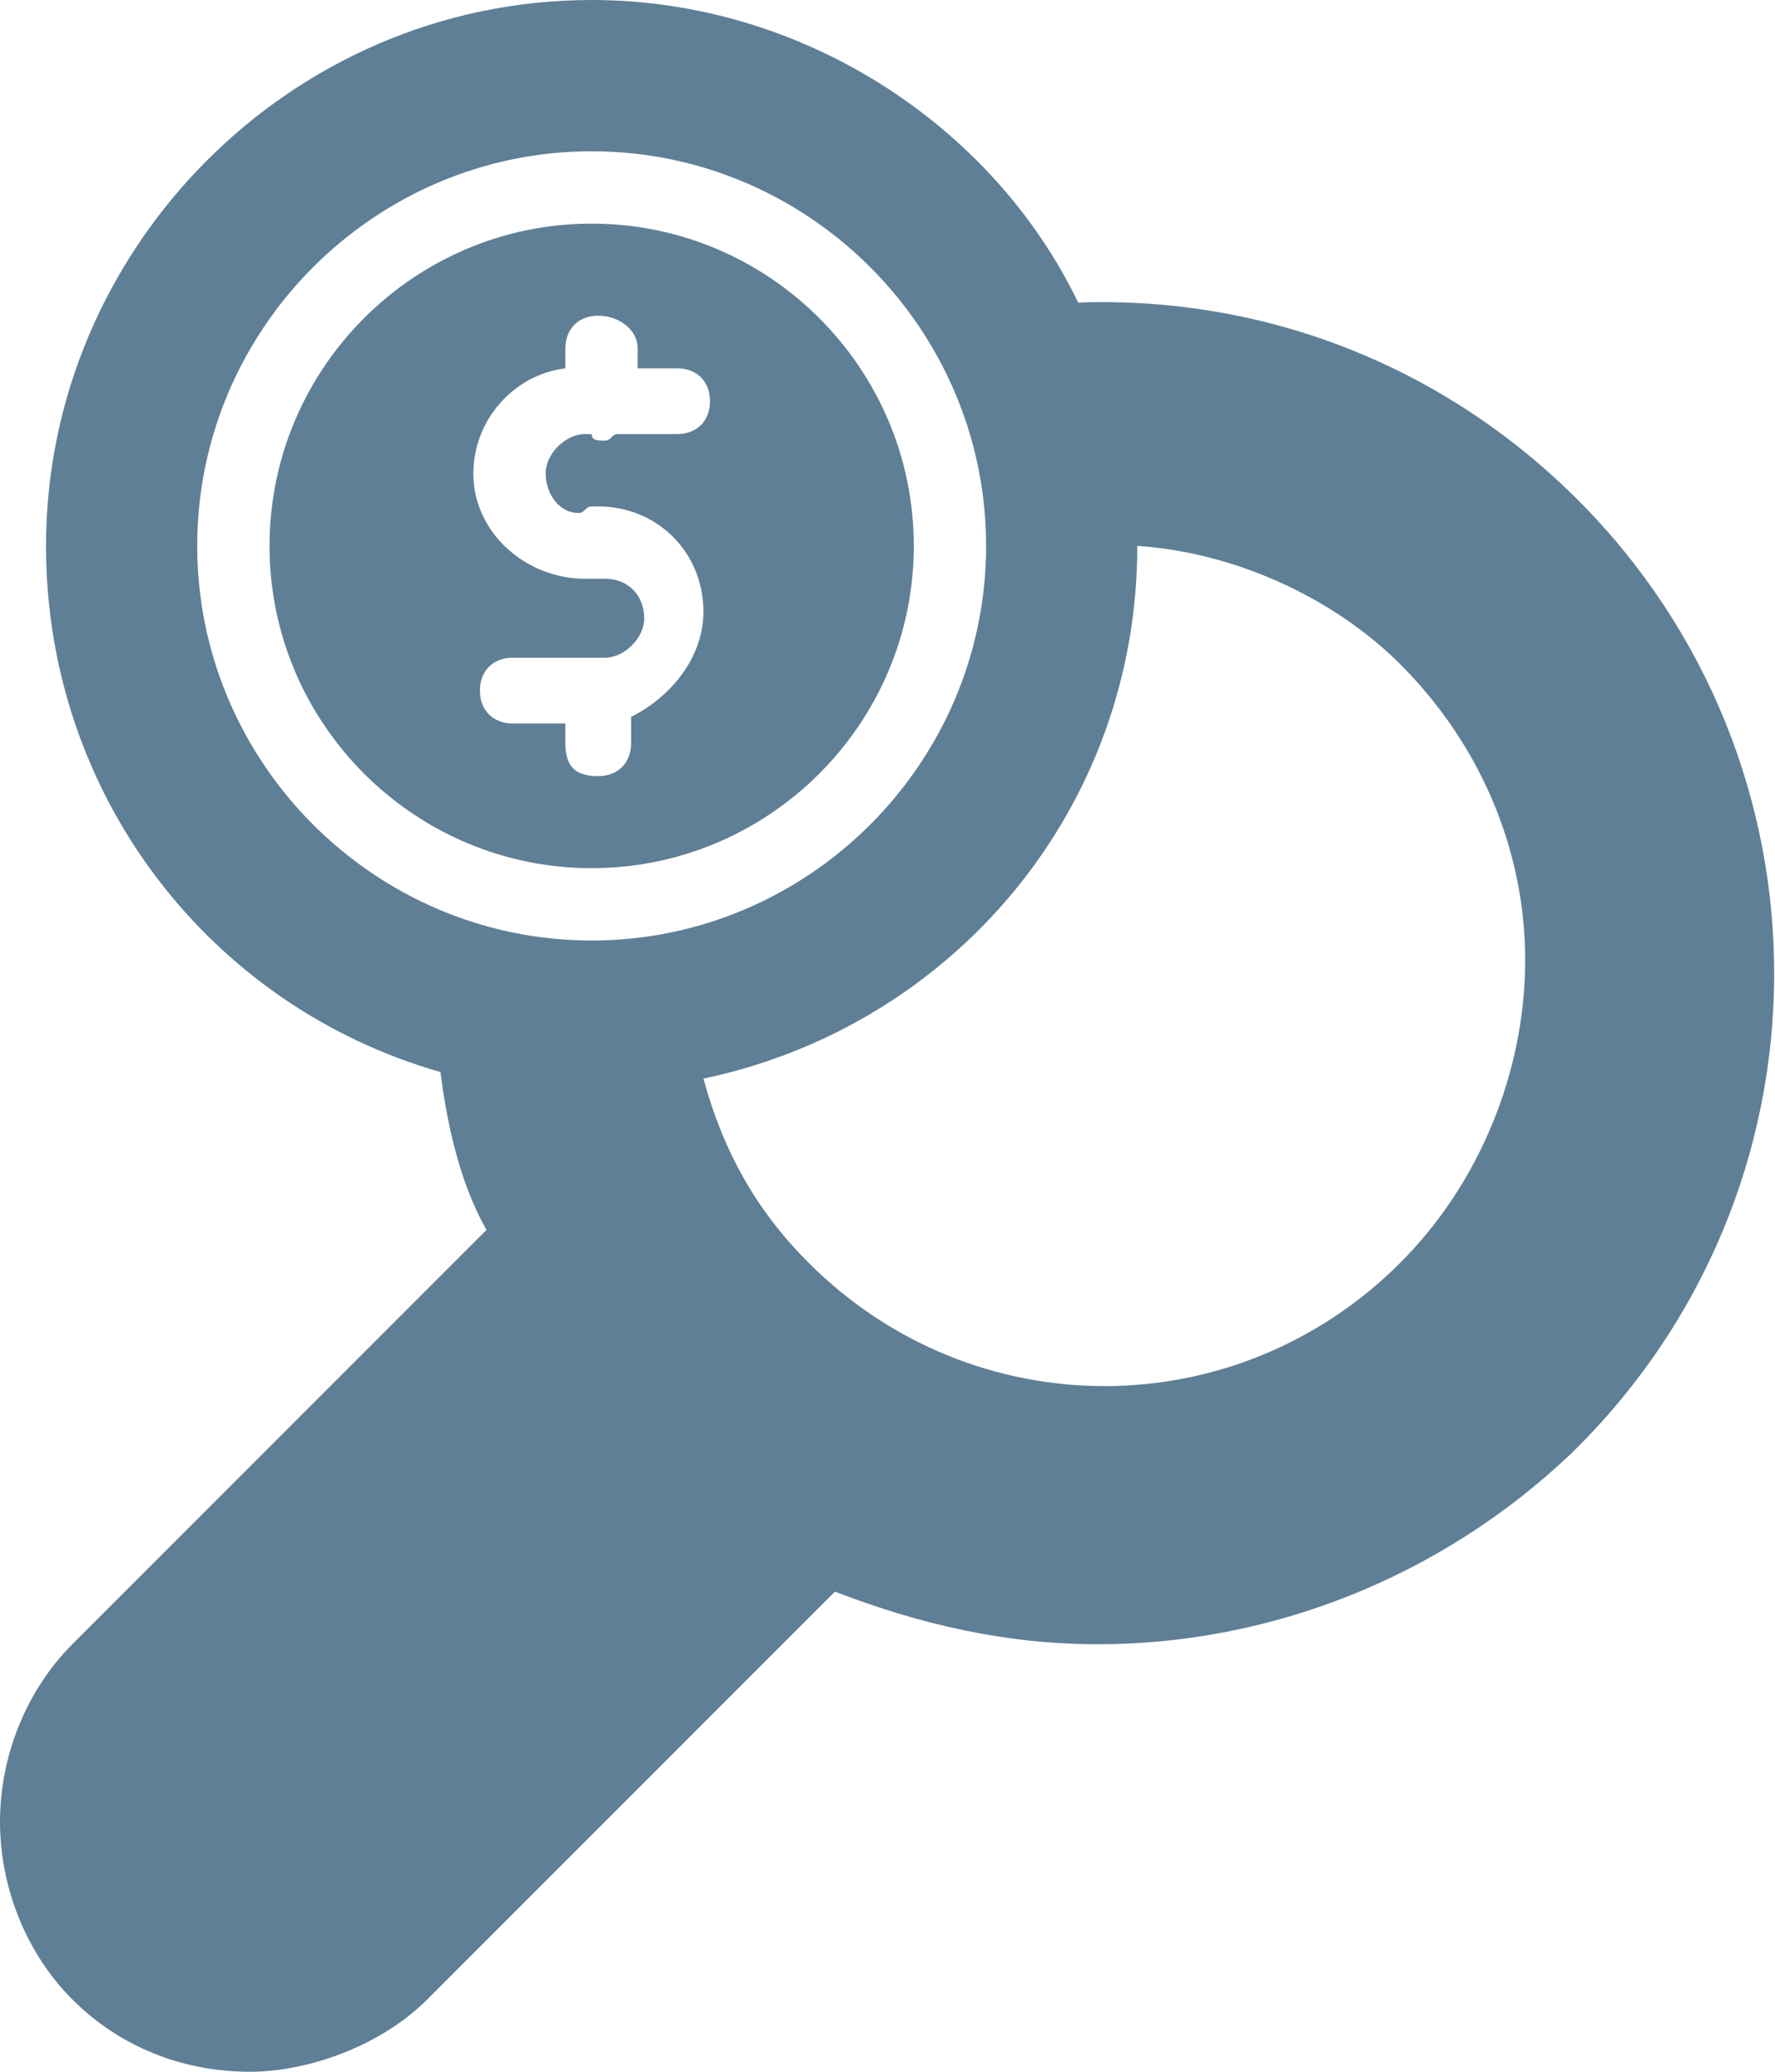
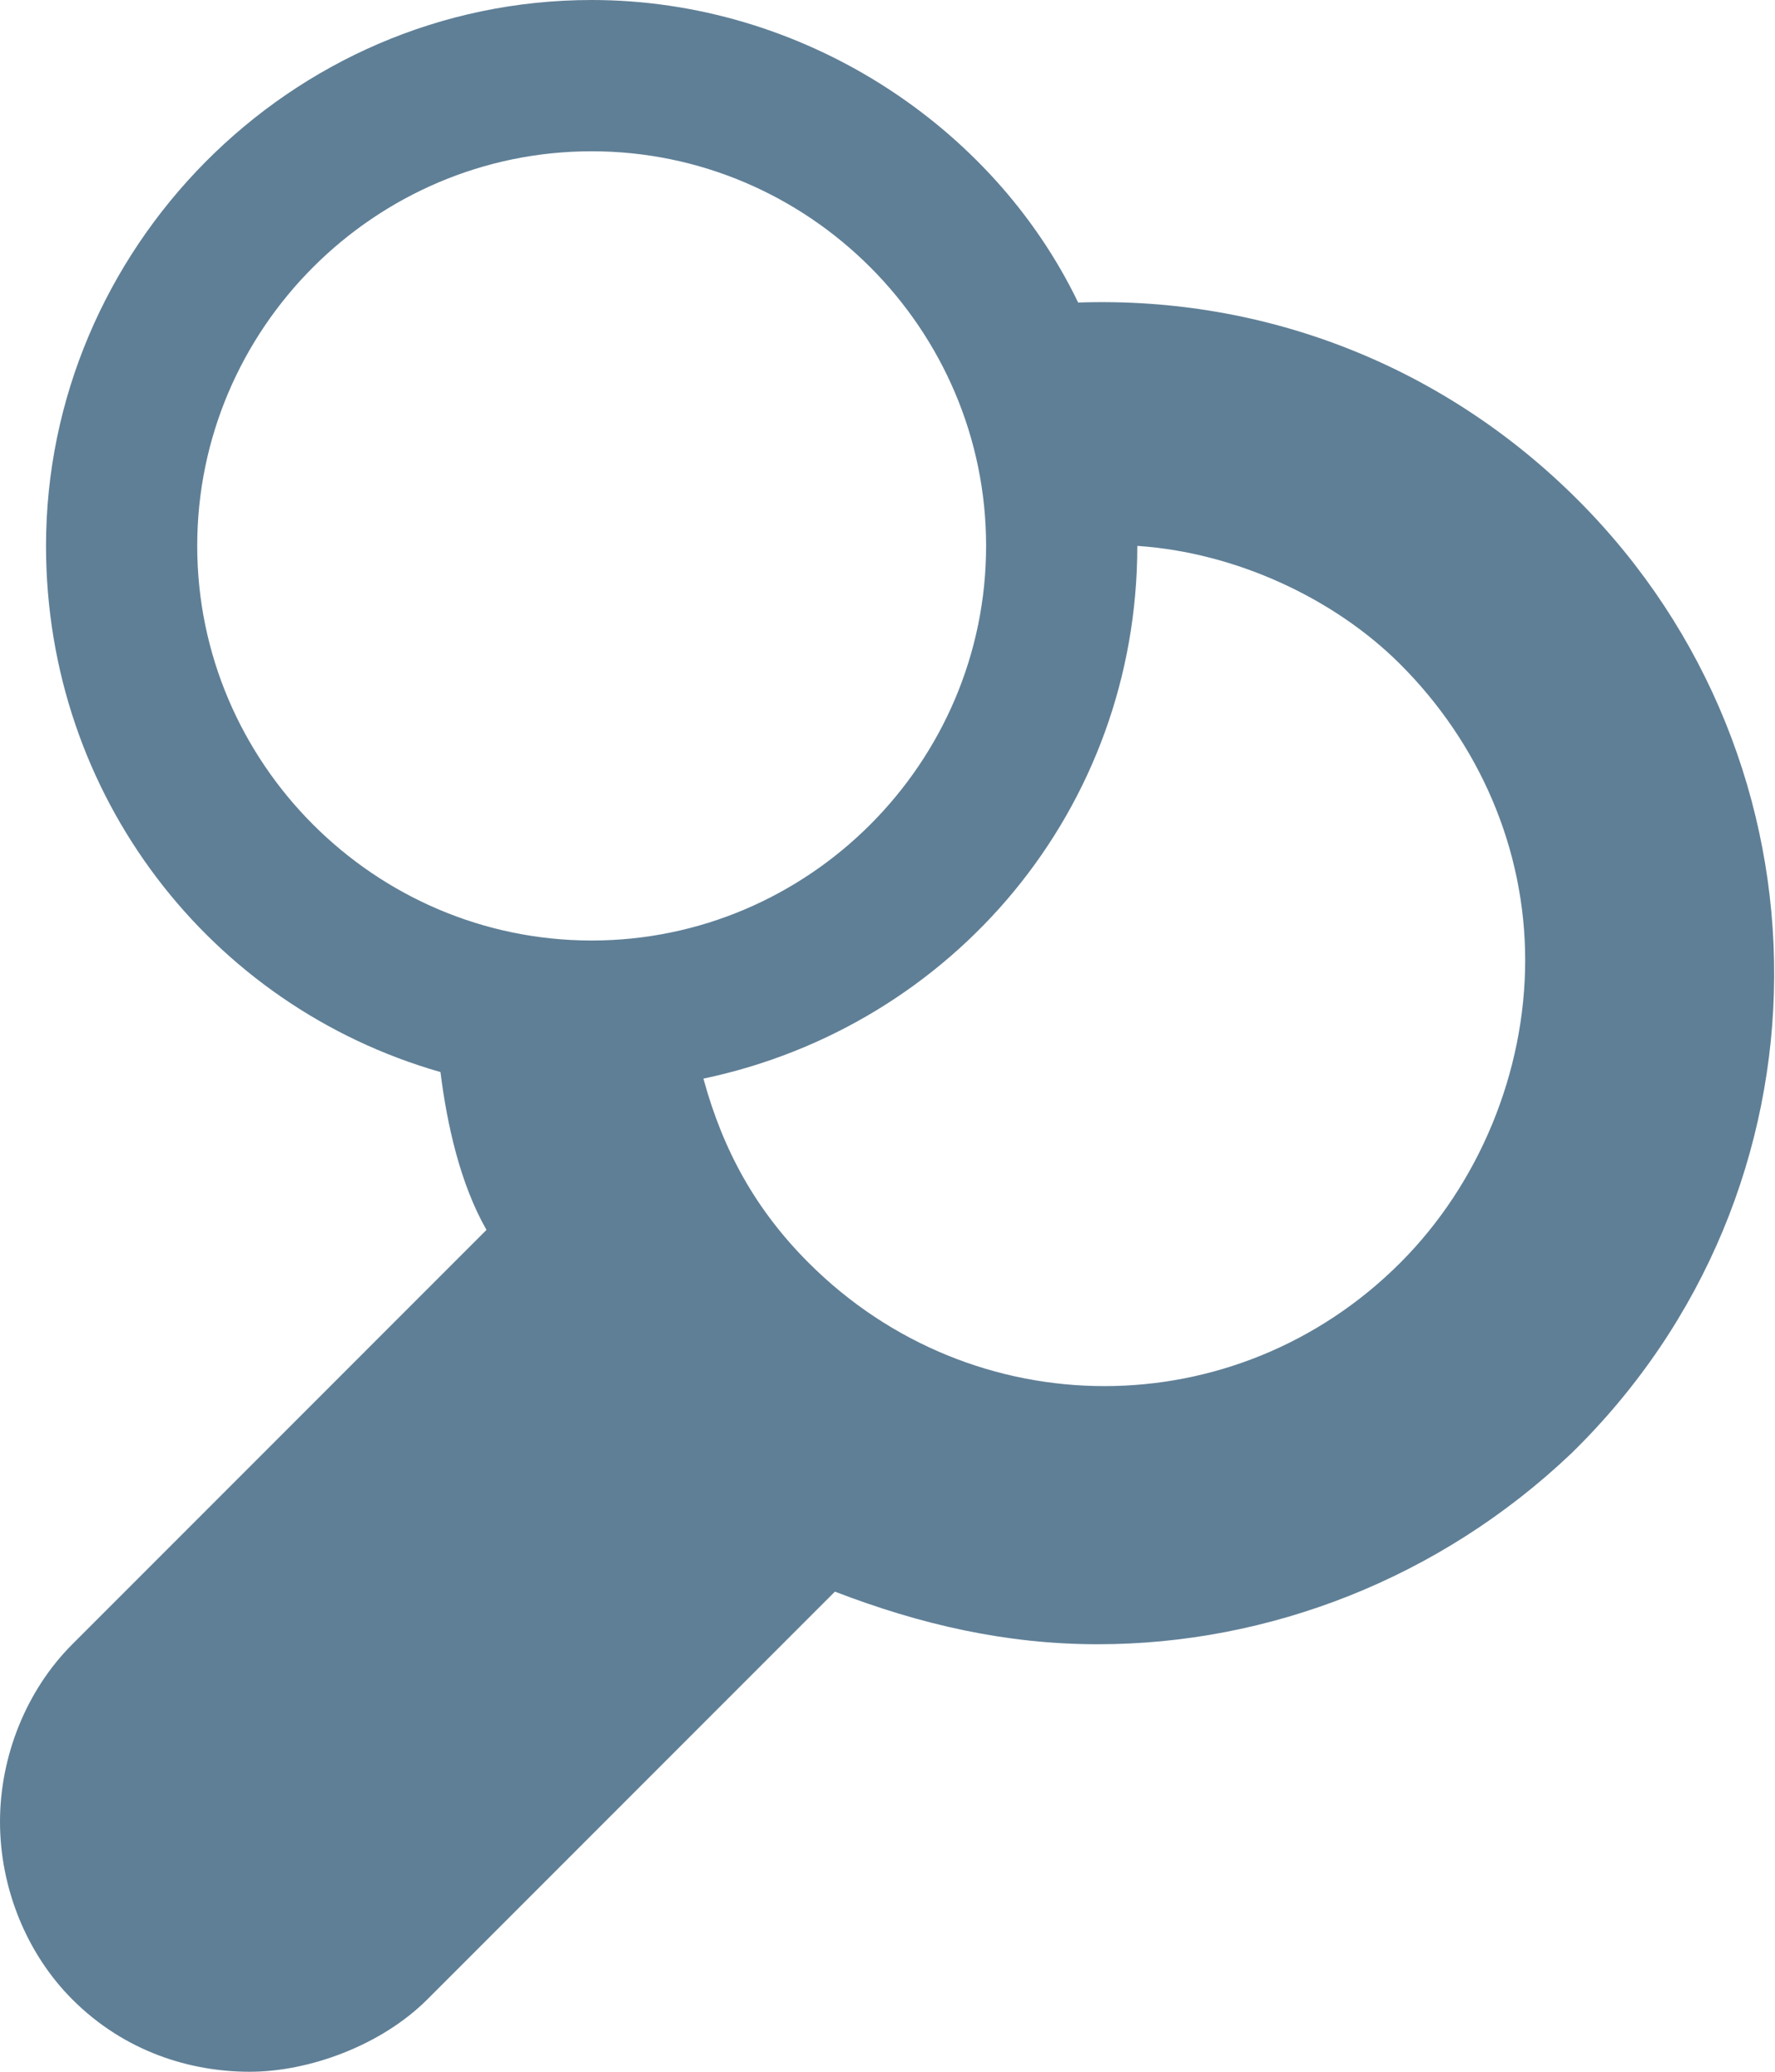
<svg xmlns="http://www.w3.org/2000/svg" enable-background="new 0 0 27 31.5" viewBox="0 0 27 31.5">
  <g fill="#5f7f96">
    <path d="m24 7.6c-2-2-4.7-3.1-7.6-3-1.3-2.7-4.2-4.6-7.4-4.6-4.6 0-8.3 3.8-8.3 8.3 0 3.8 2.5 7 6 8 .1.8.3 1.7.7 2.4l-6.3 6.3c-.7.7-1.1 1.7-1.1 2.7s.4 2 1.1 2.7c.8.8 1.8 1.1 2.7 1.1s2-.4 2.7-1.1l6.2-6.2c1.3.5 2.6.8 4 .8 2.6 0 5.2-1 7.2-2.9 4.1-4 4.1-10.5.1-14.5zm-21 .7c0-3.3 2.7-6 6-6s6 2.7 6 6-2.7 6-6 6c-3.3 0-6-2.7-6-6zm18.3 10.9c-2.5 2.5-6.5 2.5-9 0-.8-.8-1.3-1.7-1.6-2.8 3.8-.8 6.6-4.1 6.6-8.1 1.5.1 3 .8 4 1.8 1.2 1.2 1.9 2.8 1.9 4.5s-.7 3.4-1.9 4.6z" />
-     <path d="m13.9 8.3c0-2.7-2.2-4.9-4.9-4.9-2.7 0-4.9 2.2-4.9 4.9s2.2 4.9 4.9 4.9 4.9-2.2 4.9-4.9zm-5.3 3v-.3h-.8c-.3 0-.5-.2-.5-.5s.2-.5.5-.5h1.4c.3 0 .6-.3.6-.6s-.2-.6-.6-.6c-.1 0-.1 0-.2 0h-.1c-.9 0-1.7-.7-1.7-1.6 0-.8.6-1.5 1.4-1.6v-.3c0-.3.2-.5.5-.5s.6.2.6.5v.3h.6c.3 0 .5.2.5.5s-.2.5-.5.5h-.9c-.1 0-.1.1-.2.1s-.2 0-.2-.1h-.1c-.3 0-.6.3-.6.6s.2.6.5.6c.1 0 .1-.1.2-.1h.1c.9 0 1.6.7 1.6 1.6 0 .7-.5 1.3-1.1 1.6v.4c0 .3-.2.5-.5.5s-.5-.1-.5-.5z" />
  </g>
</svg>